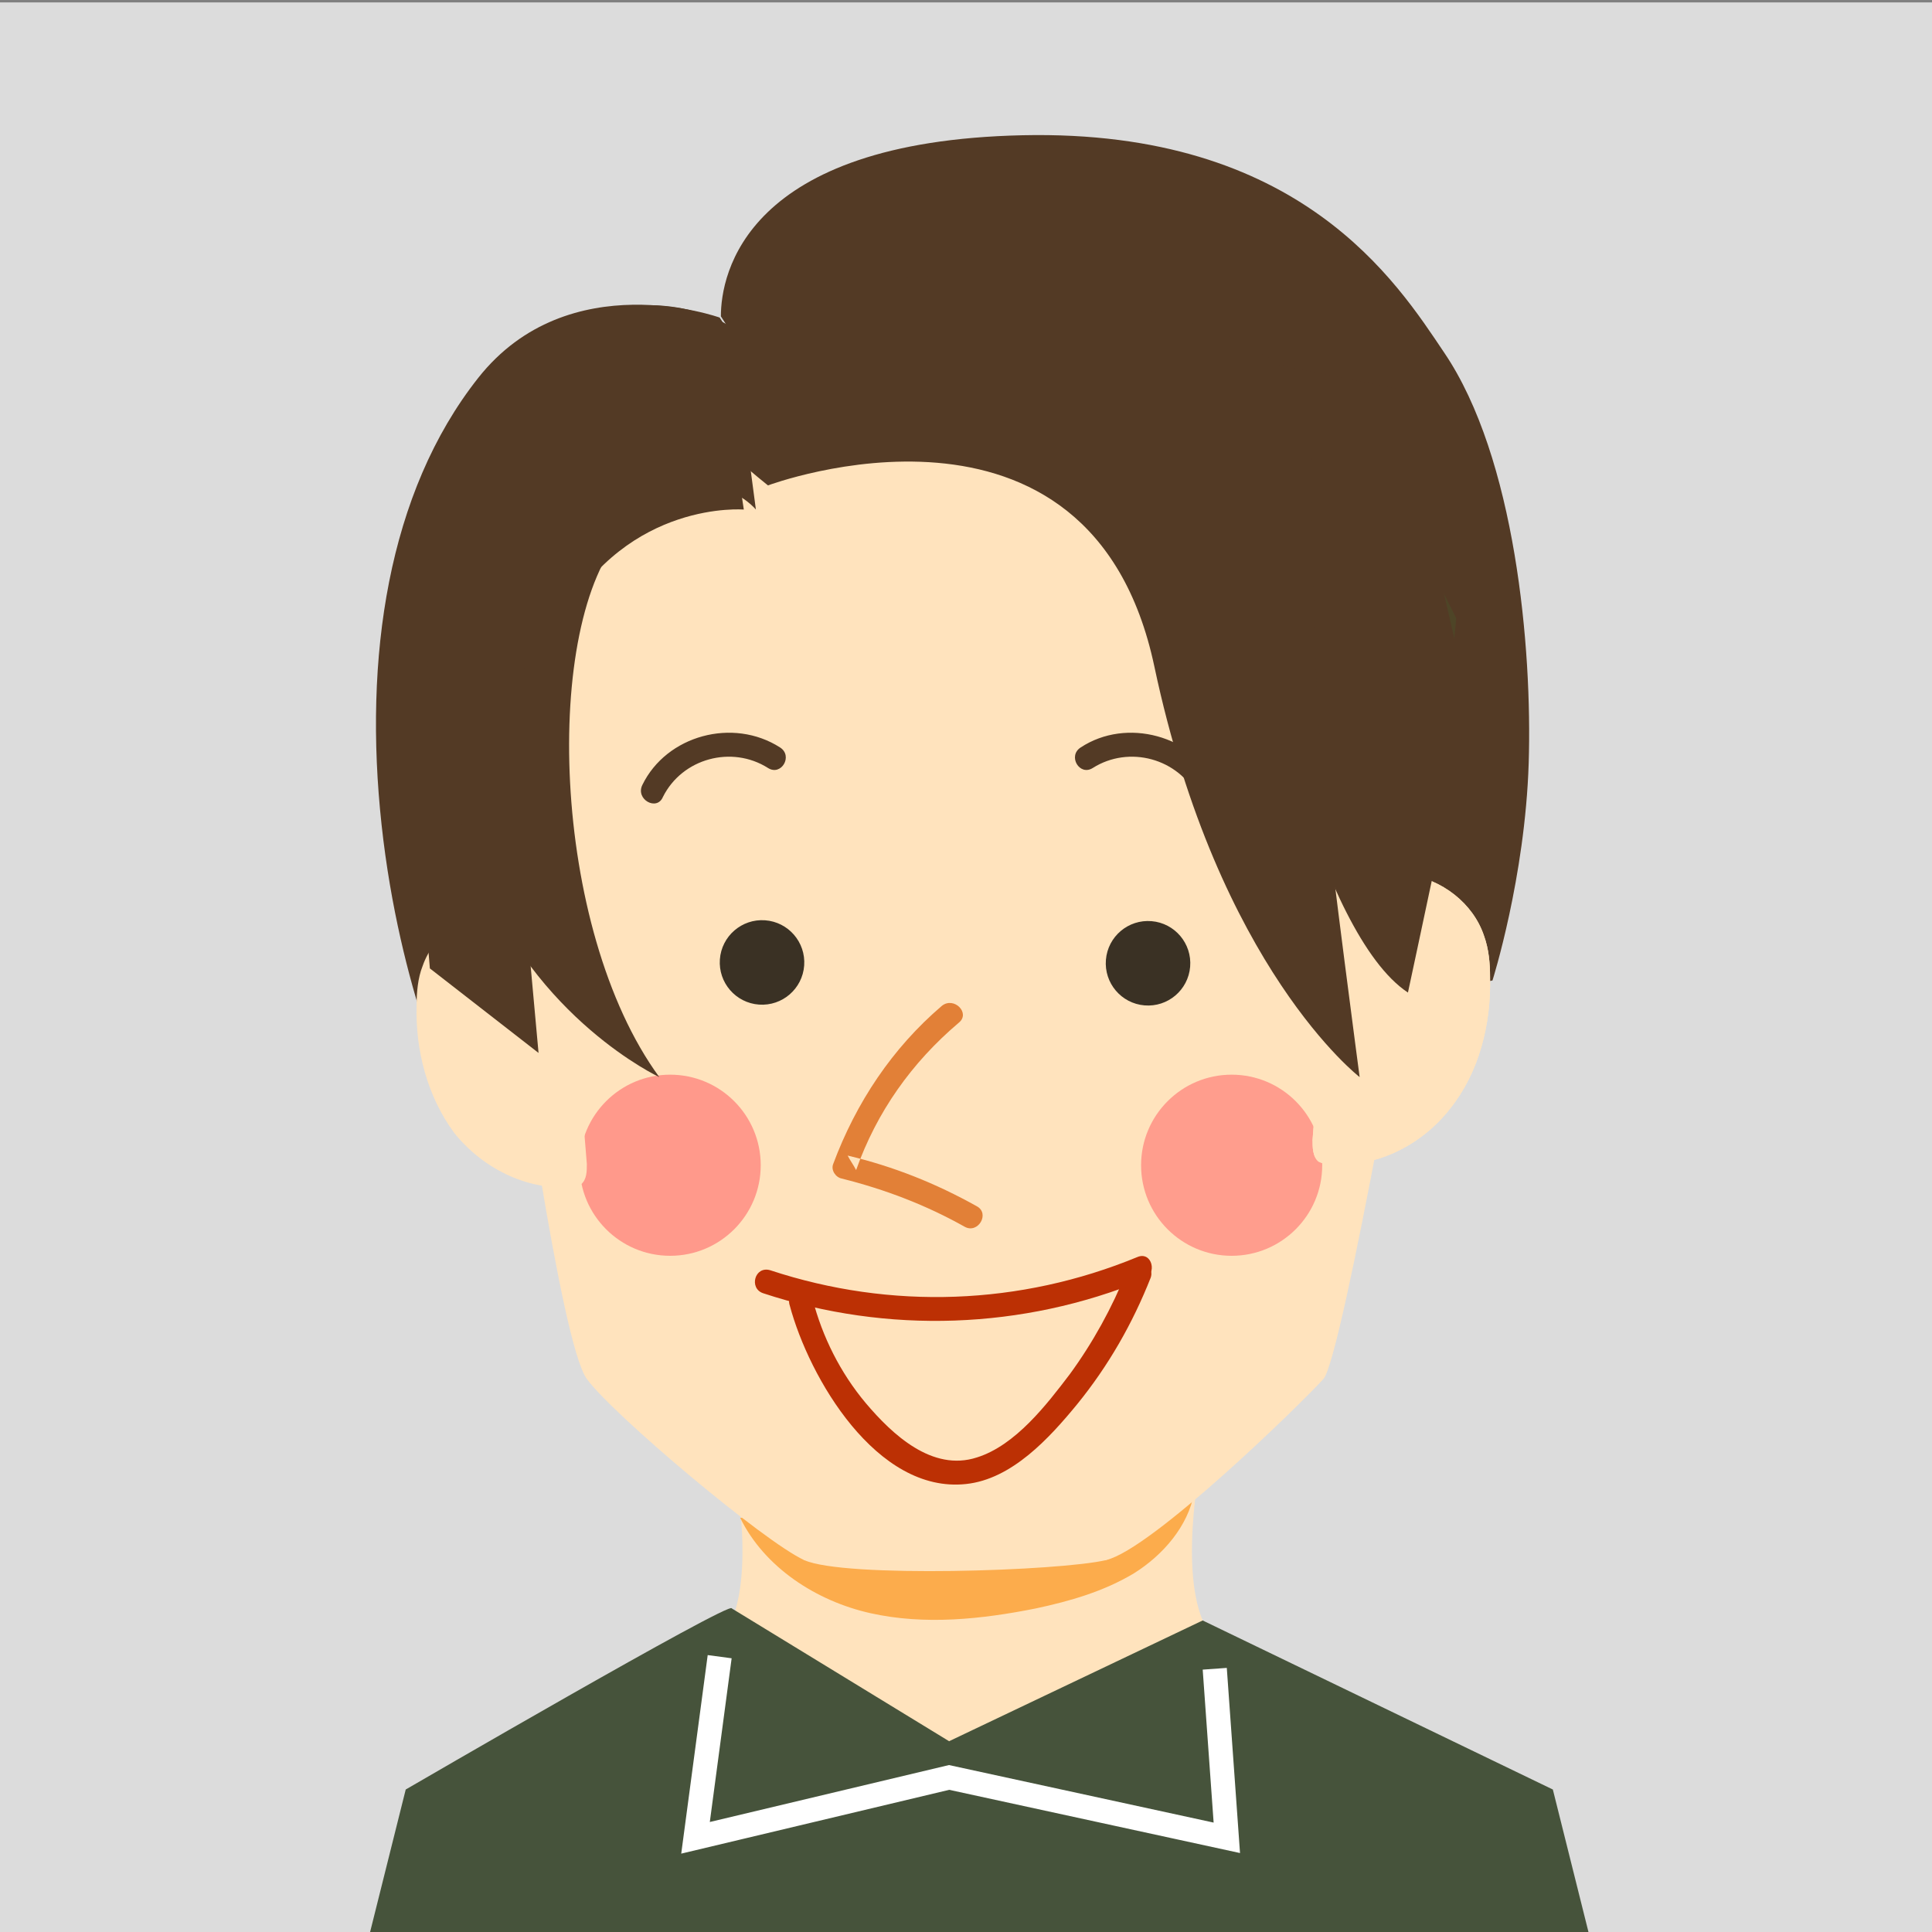
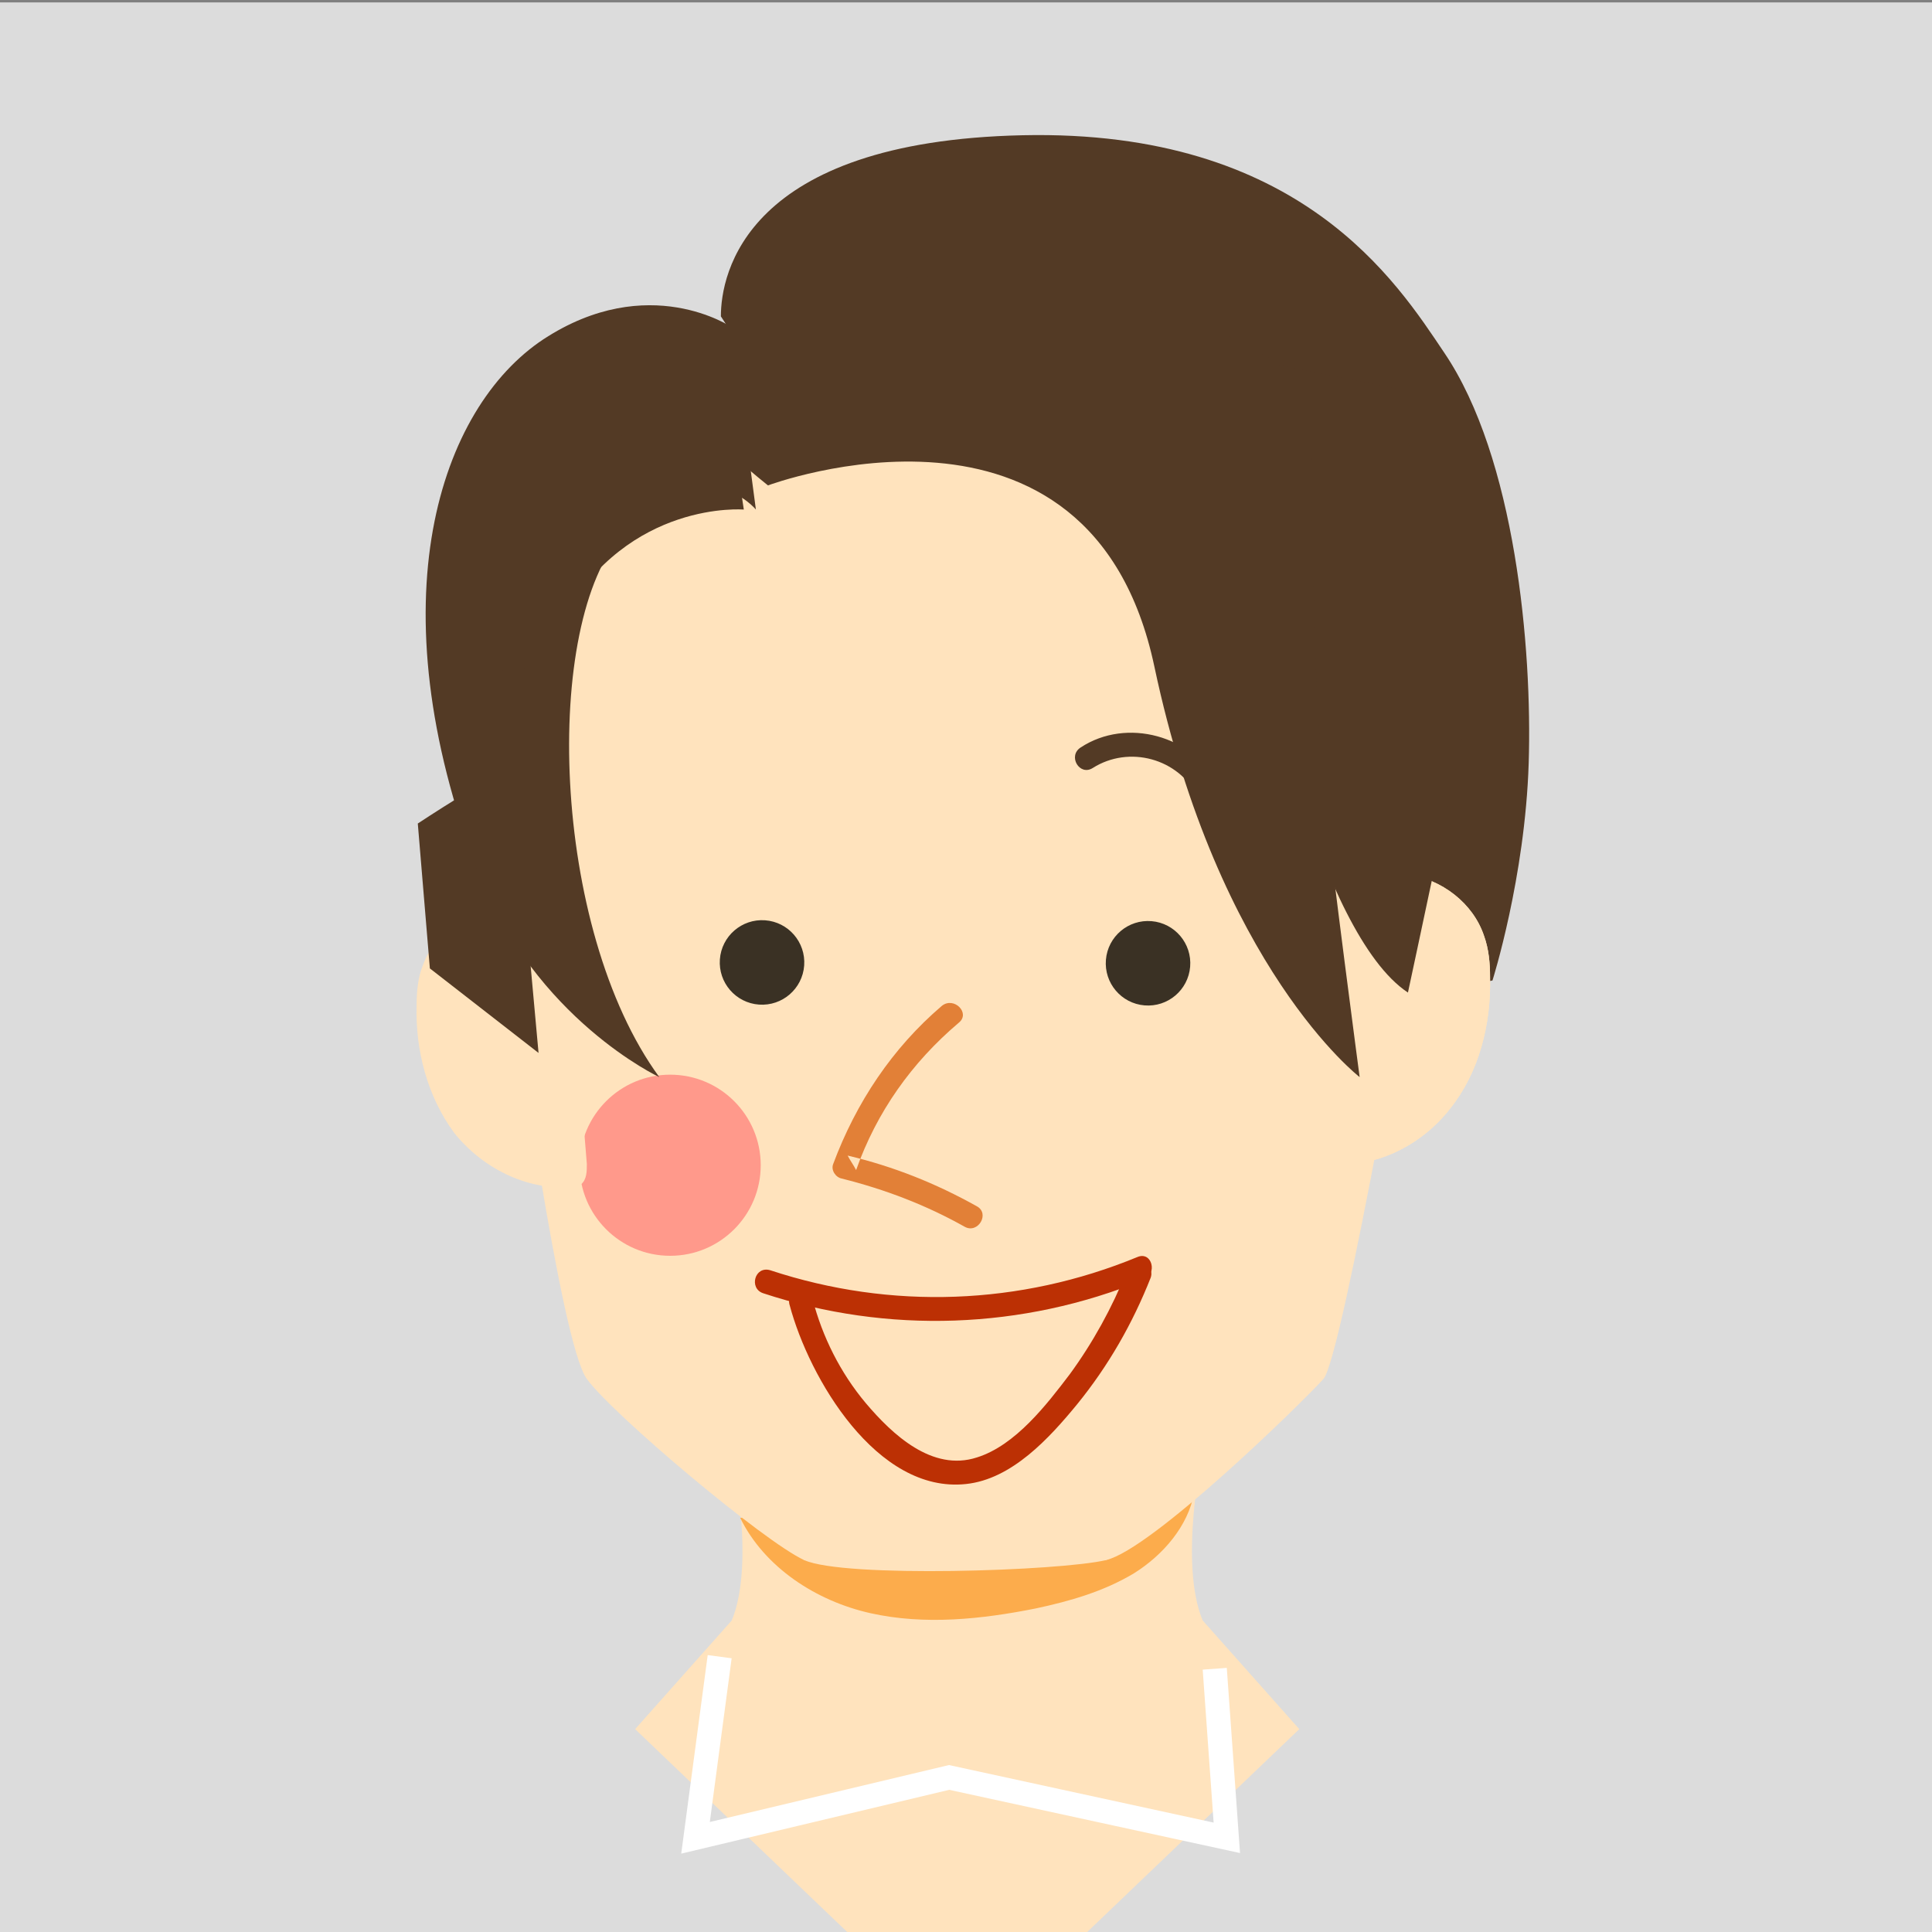
<svg xmlns="http://www.w3.org/2000/svg" xmlns:ns1="http://www.bohemiancoding.com/sketch/ns" width="160px" height="160px" viewBox="0 0 160 160" version="1.1">
  <rect x="0" y="0" width="160" height="160" fill="#808080" stroke="none" />
  <title>avatar-m30-3-1</title>
  <desc>Created with Sketch.</desc>
  <defs />
  <g id="Page-1" stroke="none" stroke-width="1" fill="none" fill-rule="evenodd" ns1:type="MSPage">
    <g id="mineoパーツ_141125-01" ns1:type="MSLayerGroup" transform="translate(-978, -1122)">
      <g id="avatar" transform="translate(238, 56)">
        <g id="Group" transform="translate(740, 1066)">
          <rect id="Rectangle-path" fill="#DCDCDC" ns1:type="MSShapeGroup" x="0" y="0.2" width="160" height="160" />
-           <path d="M59.6,26.3 C59.6,26.3 47.1,21.8 39.6,31.3 C32.1,40.8 30.1,54.5 31.6,68.3 C33.1,82.1 37.6,91.3 37.6,91.3 C37.6,91.3 93.6,91.3 98.6,86.3" id="Shape" fill="#533A25" ns1:type="MSShapeGroup" />
          <path d="M98.6,86.2 L123.6,81.2 C123.6,81.2 126.3,72.7 126.6,63.2 C126.9,53.7 125.5,37.9 119.6,29.2 C115.7,23.4 107.7,10.7 84.7,11.2 C61.7,11.7 59.7,22.7 59.7,26.2" id="Shape" fill="#533A25" ns1:type="MSShapeGroup" />
          <g transform="translate(52, 116)" id="Shape" fill="#FFE3BD" ns1:type="MSShapeGroup">
            <path d="M8.6,4.2 C8.6,4.2 10.6,13.4 8.6,18.2 L0.6,27.2 L23.6,49.2 L37.6,49.2 L37.6,0.2 L8.6,4.2 L8.6,4.2 Z" />
            <path d="M47.6,4.2 C47.6,4.2 45.6,13.4 47.6,18.2 L55.6,27.2 L32.6,49.2 L18.6,49.2 L18.6,0.2 L47.6,4.2 L47.6,4.2 Z" />
          </g>
-           <path d="M60.6,133.2 L78.6,144.2 L99.6,134.2 L128.6,148.2 L137.6,184.2 L24.6,184.2 L33.6,148.2 C33.6,148.2 60.6,132.5 60.6,133.2 L60.6,133.2 Z" id="Shape" fill="#46533B" ns1:type="MSShapeGroup" />
          <path d="M59.6,137.2 L57.6,152.2 L78.6,147.2 L101.6,152.2 L100.6,138.2" id="Shape" stroke="#FFFFFF" stroke-width="2" ns1:type="MSShapeGroup" />
          <g transform="translate(61, 123)" id="Shape" ns1:type="MSShapeGroup">
            <path d="M1.1,2.6 C2.9,4.5 5.5,5.3 8,5.8 C14.2,7.1 20.6,7.1 26.8,5.8 C30.4,5 34.2,3.7 36.5,0.8" fill="#CB8B48" />
            <path d="M0.3,2.7 C2.3,6.8 6.6,9.6 11.1,10.6 C15.6,11.6 20.3,11.1 24.8,10.2 C27.6,9.6 30.4,8.8 32.9,7.3 C35.3,5.8 37.4,3.4 37.9,0.6" fill="#FCAC4C" />
          </g>
          <path d="M40.6,72.2 C40.6,72.2 49.9,114.2 50.6,115.2 C51.3,116.2 66.6,129.2 66.6,129.2 L91.6,129.2 L107.6,115.2 L117.6,61.2 C117.6,61.2 118.6,39.5 105.6,36.2 C92.6,32.9 66.5,27 48.6,40.2 C37.7,48.2 40.6,72.2 40.6,72.2 L40.6,72.2 Z" id="Shape" fill="#FFE3BD" ns1:type="MSShapeGroup" />
          <path d="M42.6,83.2 C42.6,83.2 46.4,111.2 48.6,114.2 C50.8,117.2 63.3,127.7 66.6,129.2 C69.9,130.7 87.8,130.1 91.6,129.2 C95.4,128.3 107.7,116.3 109.6,114.2 C111.2,112.4 117.6,75.2 117.6,75.2" id="Shape" fill="#FFE3BD" ns1:type="MSShapeGroup" />
          <circle id="Oval" fill="#3A3124" ns1:type="MSShapeGroup" transform="translate(95.075, 79.774) rotate(4.782) translate(-95.075, -79.774) " cx="95.075" cy="79.774" r="3.5" />
          <circle id="Oval" fill="#3A3124" ns1:type="MSShapeGroup" transform="translate(63.108, 79.705) rotate(4.137) translate(-63.108, -79.705) " cx="63.108" cy="79.705" r="3.5" />
          <g transform="translate(94, 89)">
            <g id="SVGID_73_" transform="translate(0.5, 0)" />
            <g id="Clipped" fill="#FF6C6C" ns1:type="MSShapeGroup" opacity="0.59">
-               <circle id="Oval" cx="8" cy="7.5" r="7.5" />
-             </g>
+               </g>
          </g>
          <g transform="translate(48, 89)">
            <g id="SVGID_74_" />
            <g id="Clipped" fill="#FF6C6C" ns1:type="MSShapeGroup" opacity="0.62">
              <circle id="Oval" cx="7.5" cy="7.5" r="7.5" />
            </g>
          </g>
-           <path d="M103.6,45.2 C103.6,45.2 110,49 111.6,57.2 C113.2,65.4 110.6,86.2 110.6,86.2 L117.6,83.2 L120.6,51.2 L114.6,39.2 L109.6,34.2 L103.6,45.2 L103.6,45.2 Z" id="Shape" fill="#4E4527" ns1:type="MSShapeGroup" />
          <path d="M108.6,75.1 C110.7,73.1 113.6,72 116.5,72.4 C119.4,72.8 122,74.8 122.9,77.5 C123.3,78.6 123.4,79.8 123.4,80.9 C123.5,84.8 122.5,88.8 120.1,91.8 C117.7,94.9 113.8,96.8 110,96.4 C109.7,96.4 109.4,96.3 109.2,96.2 C108.7,95.8 108.7,95 108.7,94.4 C109.1,89.5 109.4,84.7 109.8,79.8 C110,77.2 110.3,74.3 112.1,72.4" id="Shape" fill="#FFE3BD" ns1:type="MSShapeGroup" />
          <path d="M108.6,75.1 C110.7,73.1 113.6,72 116.5,72.4 C119.4,72.8 122,74.8 122.9,77.5 C123.3,78.6 123.4,79.8 123.4,80.9 C123.5,84.8 122.5,88.8 120.1,91.8 C117.7,94.9 113.8,96.8 110,96.4 C109.7,96.4 109.4,96.3 109.2,96.2 C108.7,95.8 108.7,95 108.7,94.4 C109.1,89.5 109.4,84.7 109.8,79.8 C110,77.2 110.3,74.3 112.1,72.4" id="Shape" fill="#FFE3BD" ns1:type="MSShapeGroup" />
          <path d="M48.8,77.7 C46.8,75.8 44,74.7 41.2,75.1 C38.5,75.5 35.9,77.4 35,80 C34.6,81 34.5,82.2 34.5,83.3 C34.4,87 35.4,90.8 37.6,93.8 C39.9,96.7 43.6,98.6 47.3,98.3 C47.6,98.3 47.9,98.2 48.1,98.1 C48.6,97.7 48.6,97 48.6,96.4 C48.2,91.7 47.9,87.1 47.5,82.4 C47.3,79.9 47,77.3 45.3,75.5" id="Shape" fill="#FFE3BD" ns1:type="MSShapeGroup" />
          <path d="M103.6,47.2 L103.6,48.2 C104.1,53.6 109.2,77.3 116.6,82.2 C116.6,82.2 121.6,58.9 121.6,58.2 C121.6,57.5 115.6,32.2 115.6,32.2 L95.6,28.2 L103.6,47.2 L103.6,47.2 Z" id="Shape" fill="#533A25" ns1:type="MSShapeGroup" />
          <path d="M43.6,76.2 L44.6,87.2 L35.6,80.2 L34.6,68.2 C34.6,68.2 41.1,63.9 41.6,64.2 C42.1,64.6 43.6,76.2 43.6,76.2 L43.6,76.2 Z" id="Shape" fill="#533A25" ns1:type="MSShapeGroup" />
-           <path d="M54.9,66 C56.5,62.8 60.6,61.7 63.6,63.6 C64.7,64.3 65.7,62.6 64.6,61.9 C60.7,59.4 55.2,60.9 53.2,65 C52.6,66.2 54.4,67.2 54.9,66 L54.9,66 L54.9,66 Z" id="Shape" fill="#533A25" ns1:type="MSShapeGroup" />
          <path d="M100.9,65 C98.8,60.9 93.3,59.4 89.5,61.9 C88.4,62.6 89.4,64.3 90.5,63.6 C93.5,61.7 97.6,62.8 99.2,66 C99.8,67.2 101.5,66.2 100.9,65 L100.9,65 L100.9,65 Z" id="Shape" fill="#533A25" ns1:type="MSShapeGroup" />
          <path d="M93.3,105.3 C92.1,108.3 90.5,111.2 88.6,113.8 C86.7,116.3 84.1,119.7 80.9,120.7 C77.2,121.9 73.9,118.8 71.7,116.2 C69.6,113.7 68.1,110.7 67.3,107.6 C67,106.4 65,106.9 65.4,108.1 C67,114.1 72.6,123.7 80,122.9 C83.8,122.5 86.9,119.1 89.2,116.3 C91.8,113.1 93.8,109.6 95.3,105.8 C95.7,104.6 93.7,104.1 93.3,105.3 L93.3,105.3 L93.3,105.3 Z" id="Shape" fill="#BC3004" ns1:type="MSShapeGroup" />
          <path d="M78,83.3 C73.9,86.8 70.9,91.3 69,96.4 C68.8,96.9 69.2,97.5 69.7,97.6 C73.3,98.5 76.7,99.8 79.9,101.6 C81,102.2 82,100.5 80.9,99.9 C77.5,98 74,96.6 70.2,95.7 C70.4,96.1 70.7,96.5 70.9,96.9 C72.6,92.1 75.5,88 79.4,84.7 C80.4,83.9 79,82.5 78,83.3 L78,83.3 L78,83.3 Z" id="Shape" fill="#E28037" ns1:type="MSShapeGroup" />
-           <path d="M63.2,107.1 C73.5,110.5 84.7,110.1 94.7,106 C95.9,105.5 95.4,103.6 94.2,104.1 C84.5,108.1 73.8,108.5 63.8,105.2 C62.5,104.8 62,106.7 63.2,107.1 L63.2,107.1 L63.2,107.1 Z" id="Shape" fill="#BC3004" ns1:type="MSShapeGroup" />
+           <path d="M63.2,107.1 C73.5,110.5 84.7,110.1 94.7,106 C95.9,105.5 95.4,103.6 94.2,104.1 C84.5,108.1 73.8,108.5 63.8,105.2 C62.5,104.8 62,106.7 63.2,107.1 L63.2,107.1 Z" id="Shape" fill="#BC3004" ns1:type="MSShapeGroup" />
          <path d="M62.6,42.2 C62.6,42.2 58.3,36.9 51.6,44.2 C44.9,51.5 45.6,76.9 54.6,89.2 C54.6,89.2 44.3,84.4 39.6,72.2 C31,49.8 36.4,33.8 45,28.1 C53.7,22.4 60.6,27.1 60.6,27.1 L62.6,42.2 L62.6,42.2 Z" id="Shape" fill="#533A25" ns1:type="MSShapeGroup" />
          <path d="M61.6,42.2 C61.6,42.2 52.1,41.4 46.6,51.2 C41.1,61 40.6,52.2 40.6,52.2 C40.6,52.2 42.8,42 42.6,41.2 C42.4,40.4 50.6,36.2 50.6,36.2 C50.6,36.2 58.8,34.7 59.6,34.2 C60.4,33.7 61.6,42.2 61.6,42.2 L61.6,42.2 Z" id="Shape" fill="#533A25" ns1:type="MSShapeGroup" />
          <path d="M63.6,40.2 C63.6,40.2 90.3,30.2 95.6,55.2 C100.9,80.2 112.6,89.2 112.6,89.2 C112.6,89.2 110.3,71.9 109.6,65.2 C108.9,58.5 108.6,44.2 108.6,35.2 C108.6,26.2 87.3,24.9 85.6,23.2 C83.9,21.5 64,24.2 64,24.2 C64,24.2 56.4,30.2 55,33.1 C53.8,35.5 58.7,34.9 58.6,35.2 C58.2,35.9 63.6,40.2 63.6,40.2 L63.6,40.2 Z" id="Shape" fill="#533A25" ns1:type="MSShapeGroup" />
        </g>
      </g>
    </g>
  </g>
</svg>